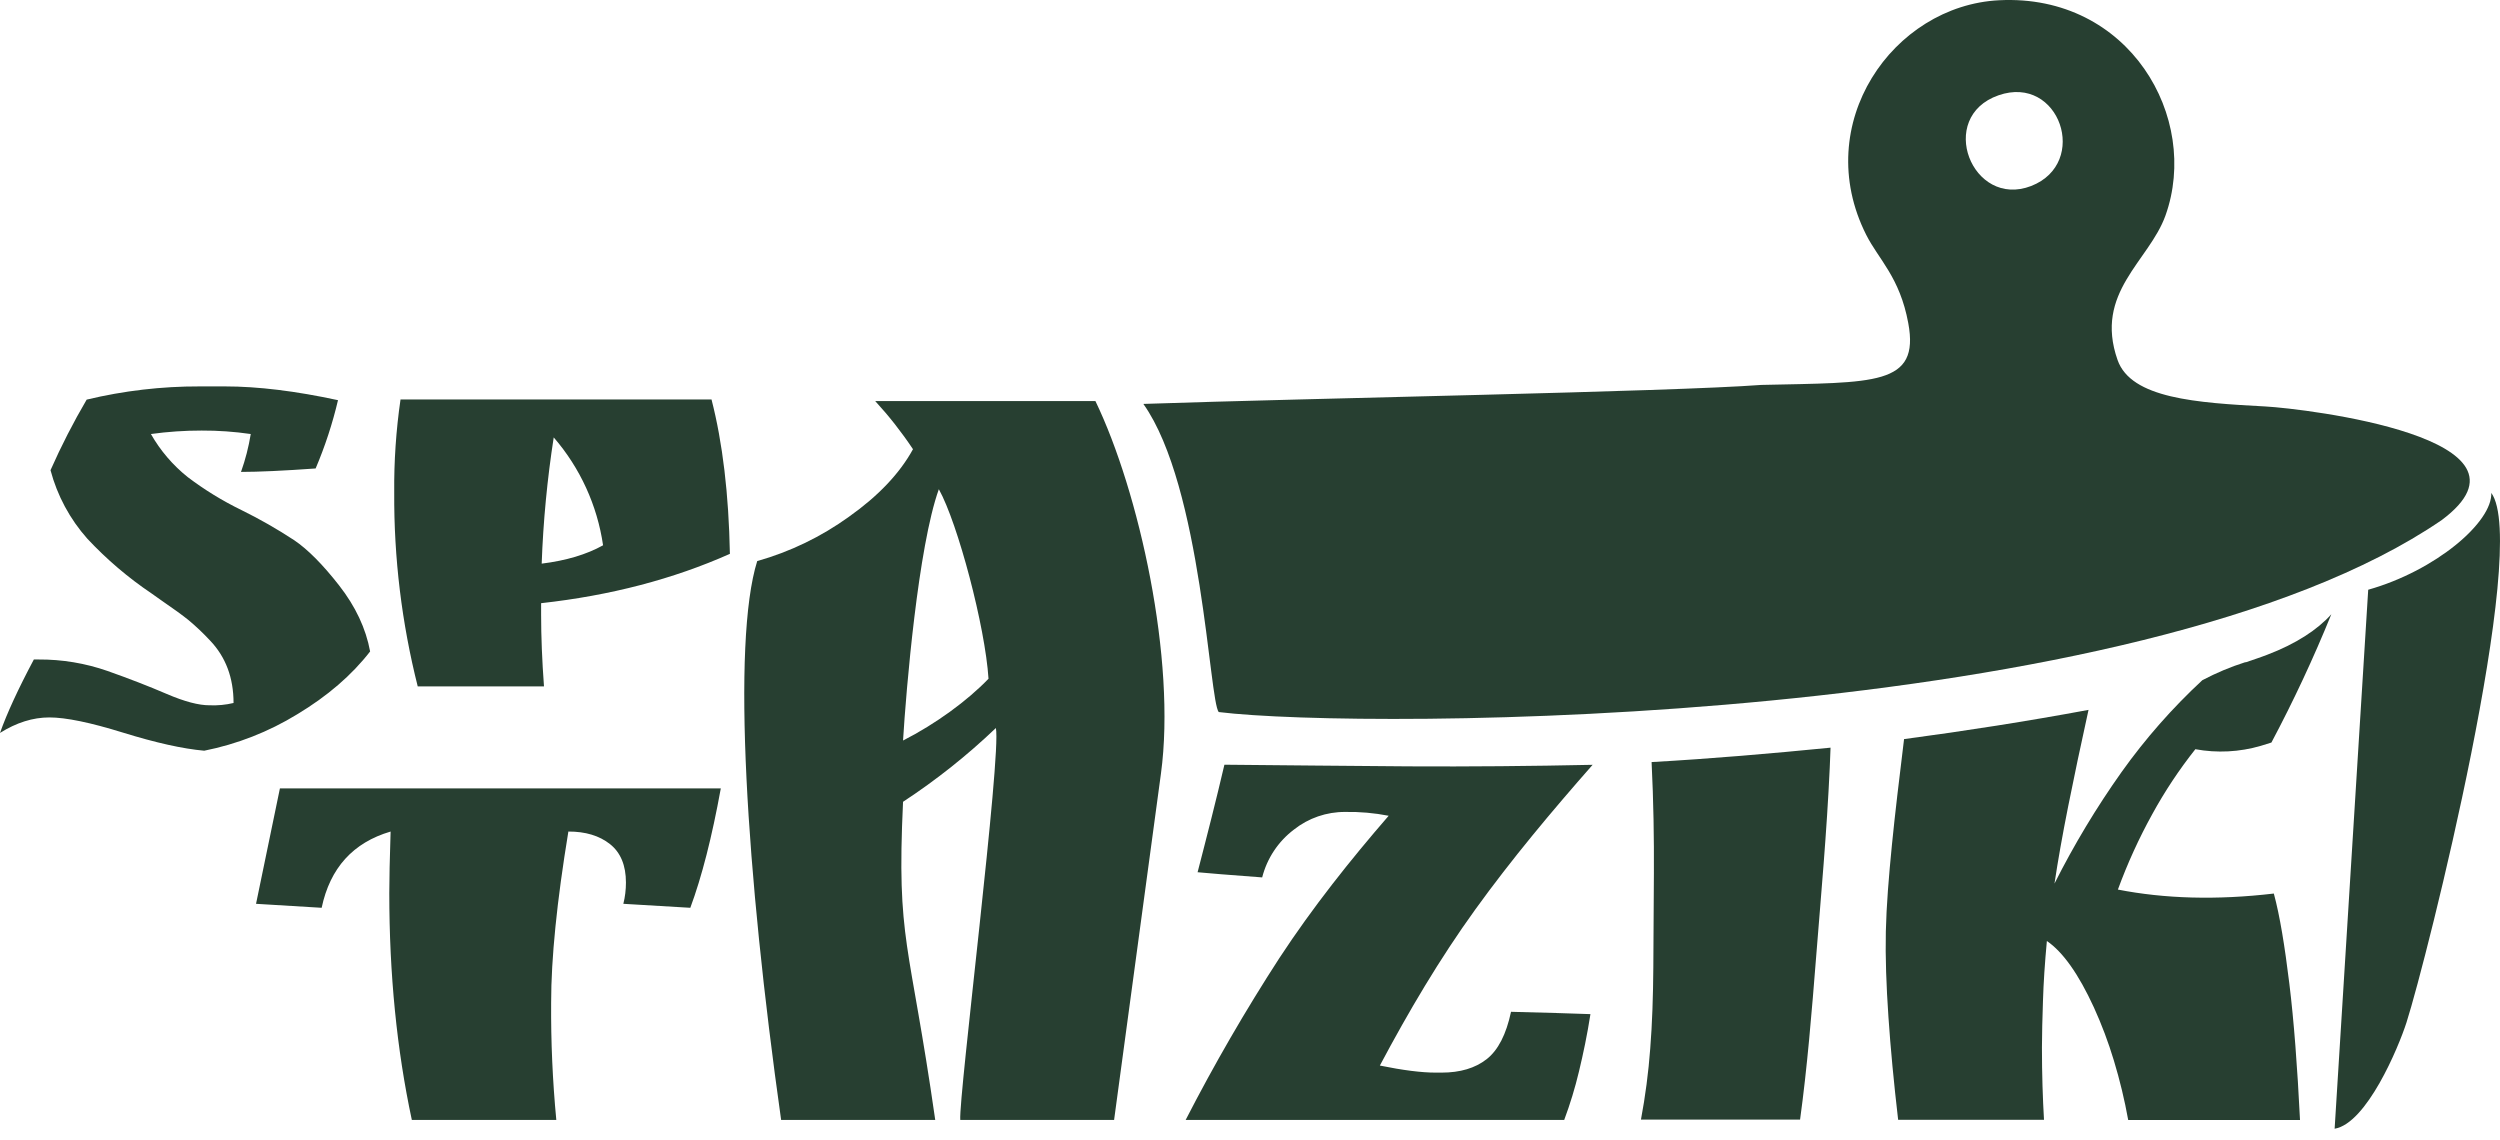
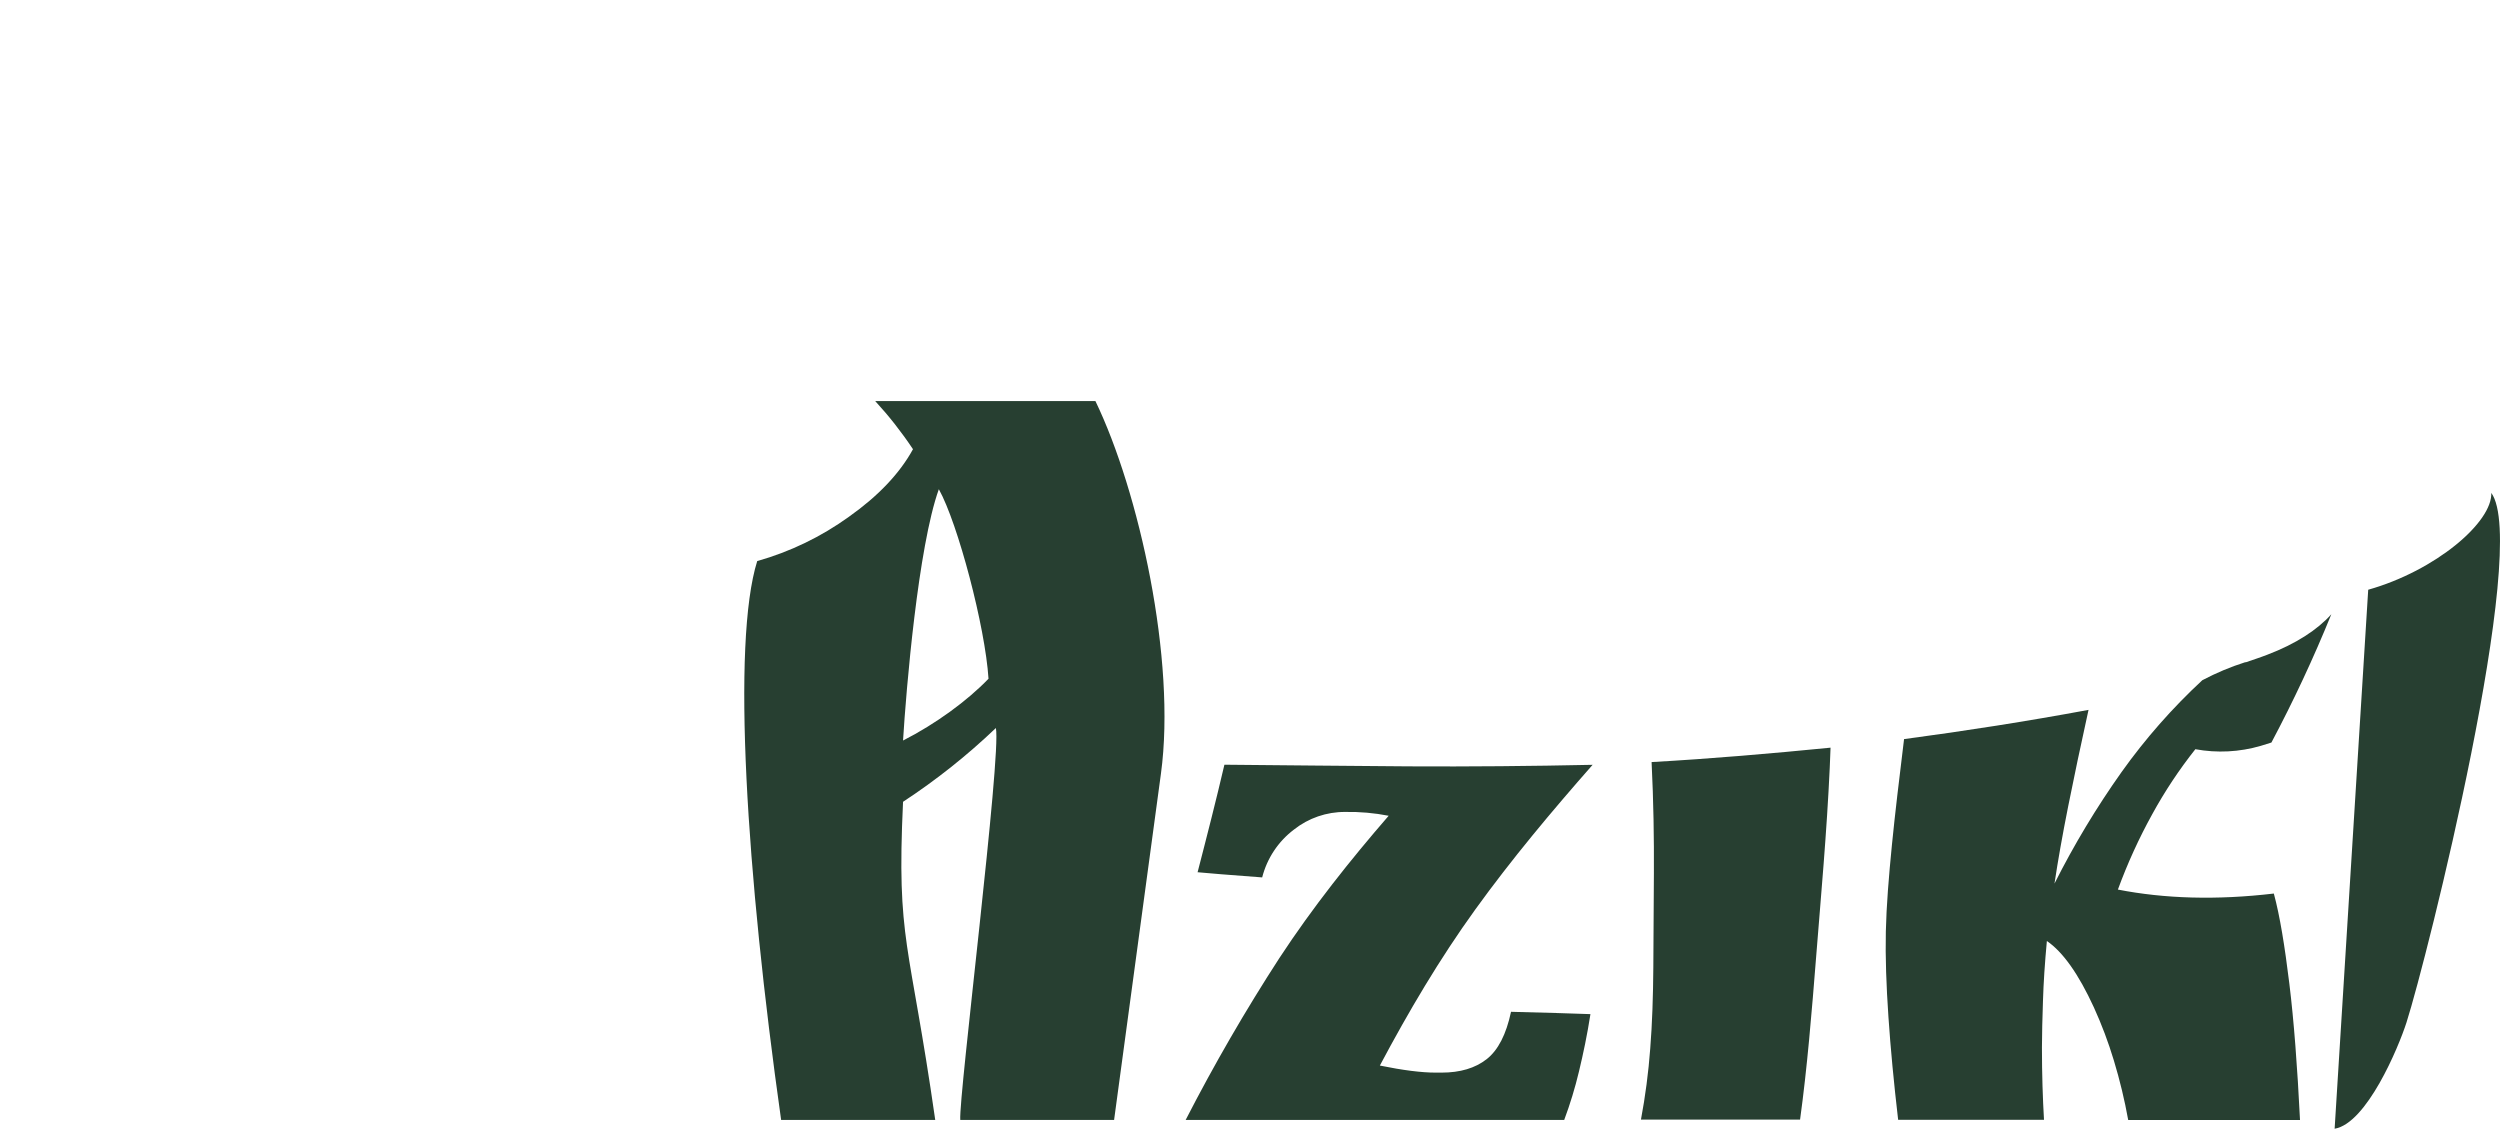
<svg xmlns="http://www.w3.org/2000/svg" width="215" height="98" viewBox="0 0 215 98" fill="none">
-   <path fill-rule="evenodd" clip-rule="evenodd" d="M171.927 0.021C162.782 0.477 155.683 10.664 160.496 20.2C161.558 22.308 163.384 23.839 164.111 27.788C165.117 33.191 161.194 32.882 151.462 33.104C143.717 33.691 112.755 34.246 98.329 34.737C103.379 41.847 103.995 60.362 104.815 61.237C117.324 62.777 183.936 62.553 209.978 44.733C219.47 37.67 198.223 35.146 194.843 34.957C188.911 34.64 183.274 34.275 182.11 30.958C180.07 25.152 184.825 22.464 186.231 18.534C189.235 10.137 183.136 -0.541 171.927 0.021ZM171.874 8.195C177.122 6.365 179.728 14.028 174.68 15.996C169.594 17.96 166.497 10.068 171.874 8.195Z" fill="#273F31" />
-   <path d="M48.88 71.513C47.892 77.518 47.398 82.422 47.398 86.224C47.374 89.593 47.523 92.961 47.843 96.316H35.418C34.125 90.272 33.479 83.772 33.479 76.814C33.479 75.629 33.517 73.862 33.592 71.513C30.361 72.461 28.385 74.647 27.662 78.07L22.019 77.728L24.072 67.805H61.989C61.229 71.986 60.355 75.408 59.367 78.07L53.608 77.728C53.757 77.131 53.831 76.518 53.831 75.903C53.831 74.422 53.374 73.32 52.462 72.595C51.55 71.871 50.356 71.51 48.88 71.513Z" fill="#273F31" />
  <path d="M85.012 58.371C84.732 53.916 82.376 45.009 80.741 42.072C78.964 47.015 77.928 59.28 77.662 63.686C80.475 62.252 83.185 60.271 85.012 58.371ZM99.842 66.527L95.812 96.315H82.583C82.432 94.345 86.138 64.868 85.645 62.61C83.182 64.963 80.51 67.086 77.662 68.954C77.097 81.043 78.208 80.776 80.43 96.315H67.177C64.173 75.03 62.922 55.289 65.12 48.253C67.955 47.452 70.627 46.16 73.016 44.436C75.544 42.645 77.378 40.71 78.517 38.632C77.544 37.17 76.458 35.786 75.269 34.493H94.206C97.96 42.269 101.167 56.751 99.842 66.527Z" fill="#273F31" />
-   <path d="M46.585 48.473C48.69 48.211 50.45 47.685 51.864 46.895C51.363 43.461 49.891 40.242 47.62 37.617C47.062 41.212 46.716 44.837 46.585 48.473ZM46.536 52.865C46.536 54.741 46.618 56.797 46.783 59.033H35.925C34.549 53.581 33.87 47.977 33.903 42.354C33.88 39.678 34.061 37.004 34.445 34.355H61.191C62.147 38.073 62.673 42.498 62.771 47.631C57.901 49.801 52.489 51.215 46.536 51.874V52.865ZM21.565 37.326C20.167 37.122 18.756 37.022 17.344 37.028C15.883 37.026 14.424 37.126 12.978 37.326C13.788 38.748 14.86 40.003 16.137 41.025C17.579 42.118 19.125 43.068 20.752 43.86C22.317 44.629 23.833 45.495 25.291 46.451C26.46 47.24 27.751 48.539 29.164 50.348C30.577 52.157 31.466 54.049 31.83 56.025C30.251 58.065 28.162 59.866 25.562 61.428C23.102 62.936 20.394 63.997 17.564 64.561C15.722 64.397 13.395 63.878 10.58 63.006C7.766 62.133 5.654 61.698 4.244 61.699C2.828 61.699 1.413 62.144 0 63.032C0.592 61.356 1.563 59.25 2.911 56.716H3.306C5.33 56.703 7.341 57.037 9.252 57.705C11.111 58.362 12.805 59.02 14.335 59.678C15.865 60.335 17.099 60.661 18.037 60.655C18.726 60.683 19.415 60.617 20.085 60.457C20.085 58.287 19.411 56.495 18.061 55.081C17.484 54.461 16.869 53.877 16.219 53.334C15.711 52.922 14.93 52.355 13.875 51.632L13.038 51.039C11.022 49.683 9.168 48.102 7.51 46.327C6.008 44.638 4.924 42.62 4.344 40.437C5.265 38.356 6.303 36.329 7.454 34.367C10.638 33.603 13.901 33.222 17.175 33.231H19.348C22.177 33.231 25.417 33.626 29.068 34.415C28.595 36.424 27.952 38.389 27.144 40.288C24.38 40.485 22.241 40.584 20.727 40.585C21.104 39.526 21.384 38.435 21.565 37.326Z" fill="#273F31" />
  <path fill-rule="evenodd" clip-rule="evenodd" d="M214.242 42.376C217.619 46.922 208.716 82.438 206.961 87.924C206.266 90.099 203.531 96.611 200.778 97.071L203.666 50.717C209.467 49.079 214.375 44.896 214.251 42.367" fill="#273F31" />
  <path d="M193.115 56.965C193.755 56.742 194.379 56.545 195.008 56.298C197.452 55.367 199.294 54.167 200.496 52.823C198.968 56.587 197.247 60.271 195.341 63.859C195.037 63.954 194.732 64.057 194.426 64.143C192.599 64.677 190.672 64.776 188.8 64.432C187.409 66.187 186.17 68.056 185.094 70.02C183.944 72.102 182.956 74.27 182.139 76.503C186.138 77.285 190.602 77.427 195.55 76.845C196.072 78.776 196.487 81.36 196.883 84.586C197.278 87.812 197.574 91.756 197.801 96.318H183.025C182.714 94.592 182.303 92.886 181.794 91.207C181.323 89.643 180.747 88.113 180.07 86.626C178.755 83.766 177.409 81.865 176.031 80.925C175.853 82.834 175.741 84.549 175.696 86.068C175.647 87.595 175.607 88.93 175.607 90.081C175.607 92.392 175.676 94.469 175.784 96.302H163.24C162.867 93.1 162.588 90.15 162.405 87.452C162.222 84.762 162.133 82.309 162.182 80.109C162.231 77.91 162.433 75.426 162.704 72.673C162.976 69.92 163.344 66.896 163.749 63.563C169.03 62.859 174.32 62.032 179.613 61.05C178.946 64.072 178.366 66.827 177.868 69.32C177.371 71.813 176.98 74.022 176.686 75.986C178.367 72.644 180.298 69.435 182.463 66.385C184.501 63.526 186.825 60.884 189.4 58.498C190.589 57.87 191.833 57.349 193.115 56.942M157.428 64.274C157.408 64.852 157.385 65.427 157.359 66.005C157.099 71.649 156.606 77.01 156.206 82.067C155.806 87.124 155.417 91.843 154.806 96.286H141.122C141.5 94.27 141.767 92.235 141.919 90.19C142.093 88.01 142.166 85.686 142.186 83.215C142.206 80.745 142.219 78.036 142.235 75.092C142.25 72.148 142.206 68.954 142.037 65.538C147.161 65.248 152.284 64.808 157.428 64.299V64.274ZM123.456 92.245H123.978C125.575 92.245 126.866 91.86 127.851 91.09C128.836 90.319 129.535 88.961 129.948 87.015C132.762 87.084 135.039 87.151 136.778 87.215C136.502 88.992 136.156 90.634 135.791 92.149C135.454 93.563 135.03 94.954 134.521 96.315H101.966C104.418 91.543 107.107 86.898 110.025 82.396C112.893 78.023 116.124 73.966 119.425 70.156C118.195 69.915 116.944 69.805 115.691 69.827C114.089 69.816 112.531 70.352 111.276 71.346C109.927 72.368 108.965 73.817 108.547 75.457C105.641 75.235 103.779 75.095 102.993 75.012C103.397 73.475 103.782 71.928 104.175 70.391C104.568 68.853 104.932 67.307 105.299 65.765C110.569 65.803 115.851 65.879 121.132 65.907C126.413 65.936 131.683 65.887 136.965 65.774C133.447 69.773 130.008 73.875 126.875 78.216C123.809 82.464 121.152 86.964 118.668 91.638C120.645 92.04 122.243 92.245 123.456 92.245Z" fill="#273F31" />
</svg>